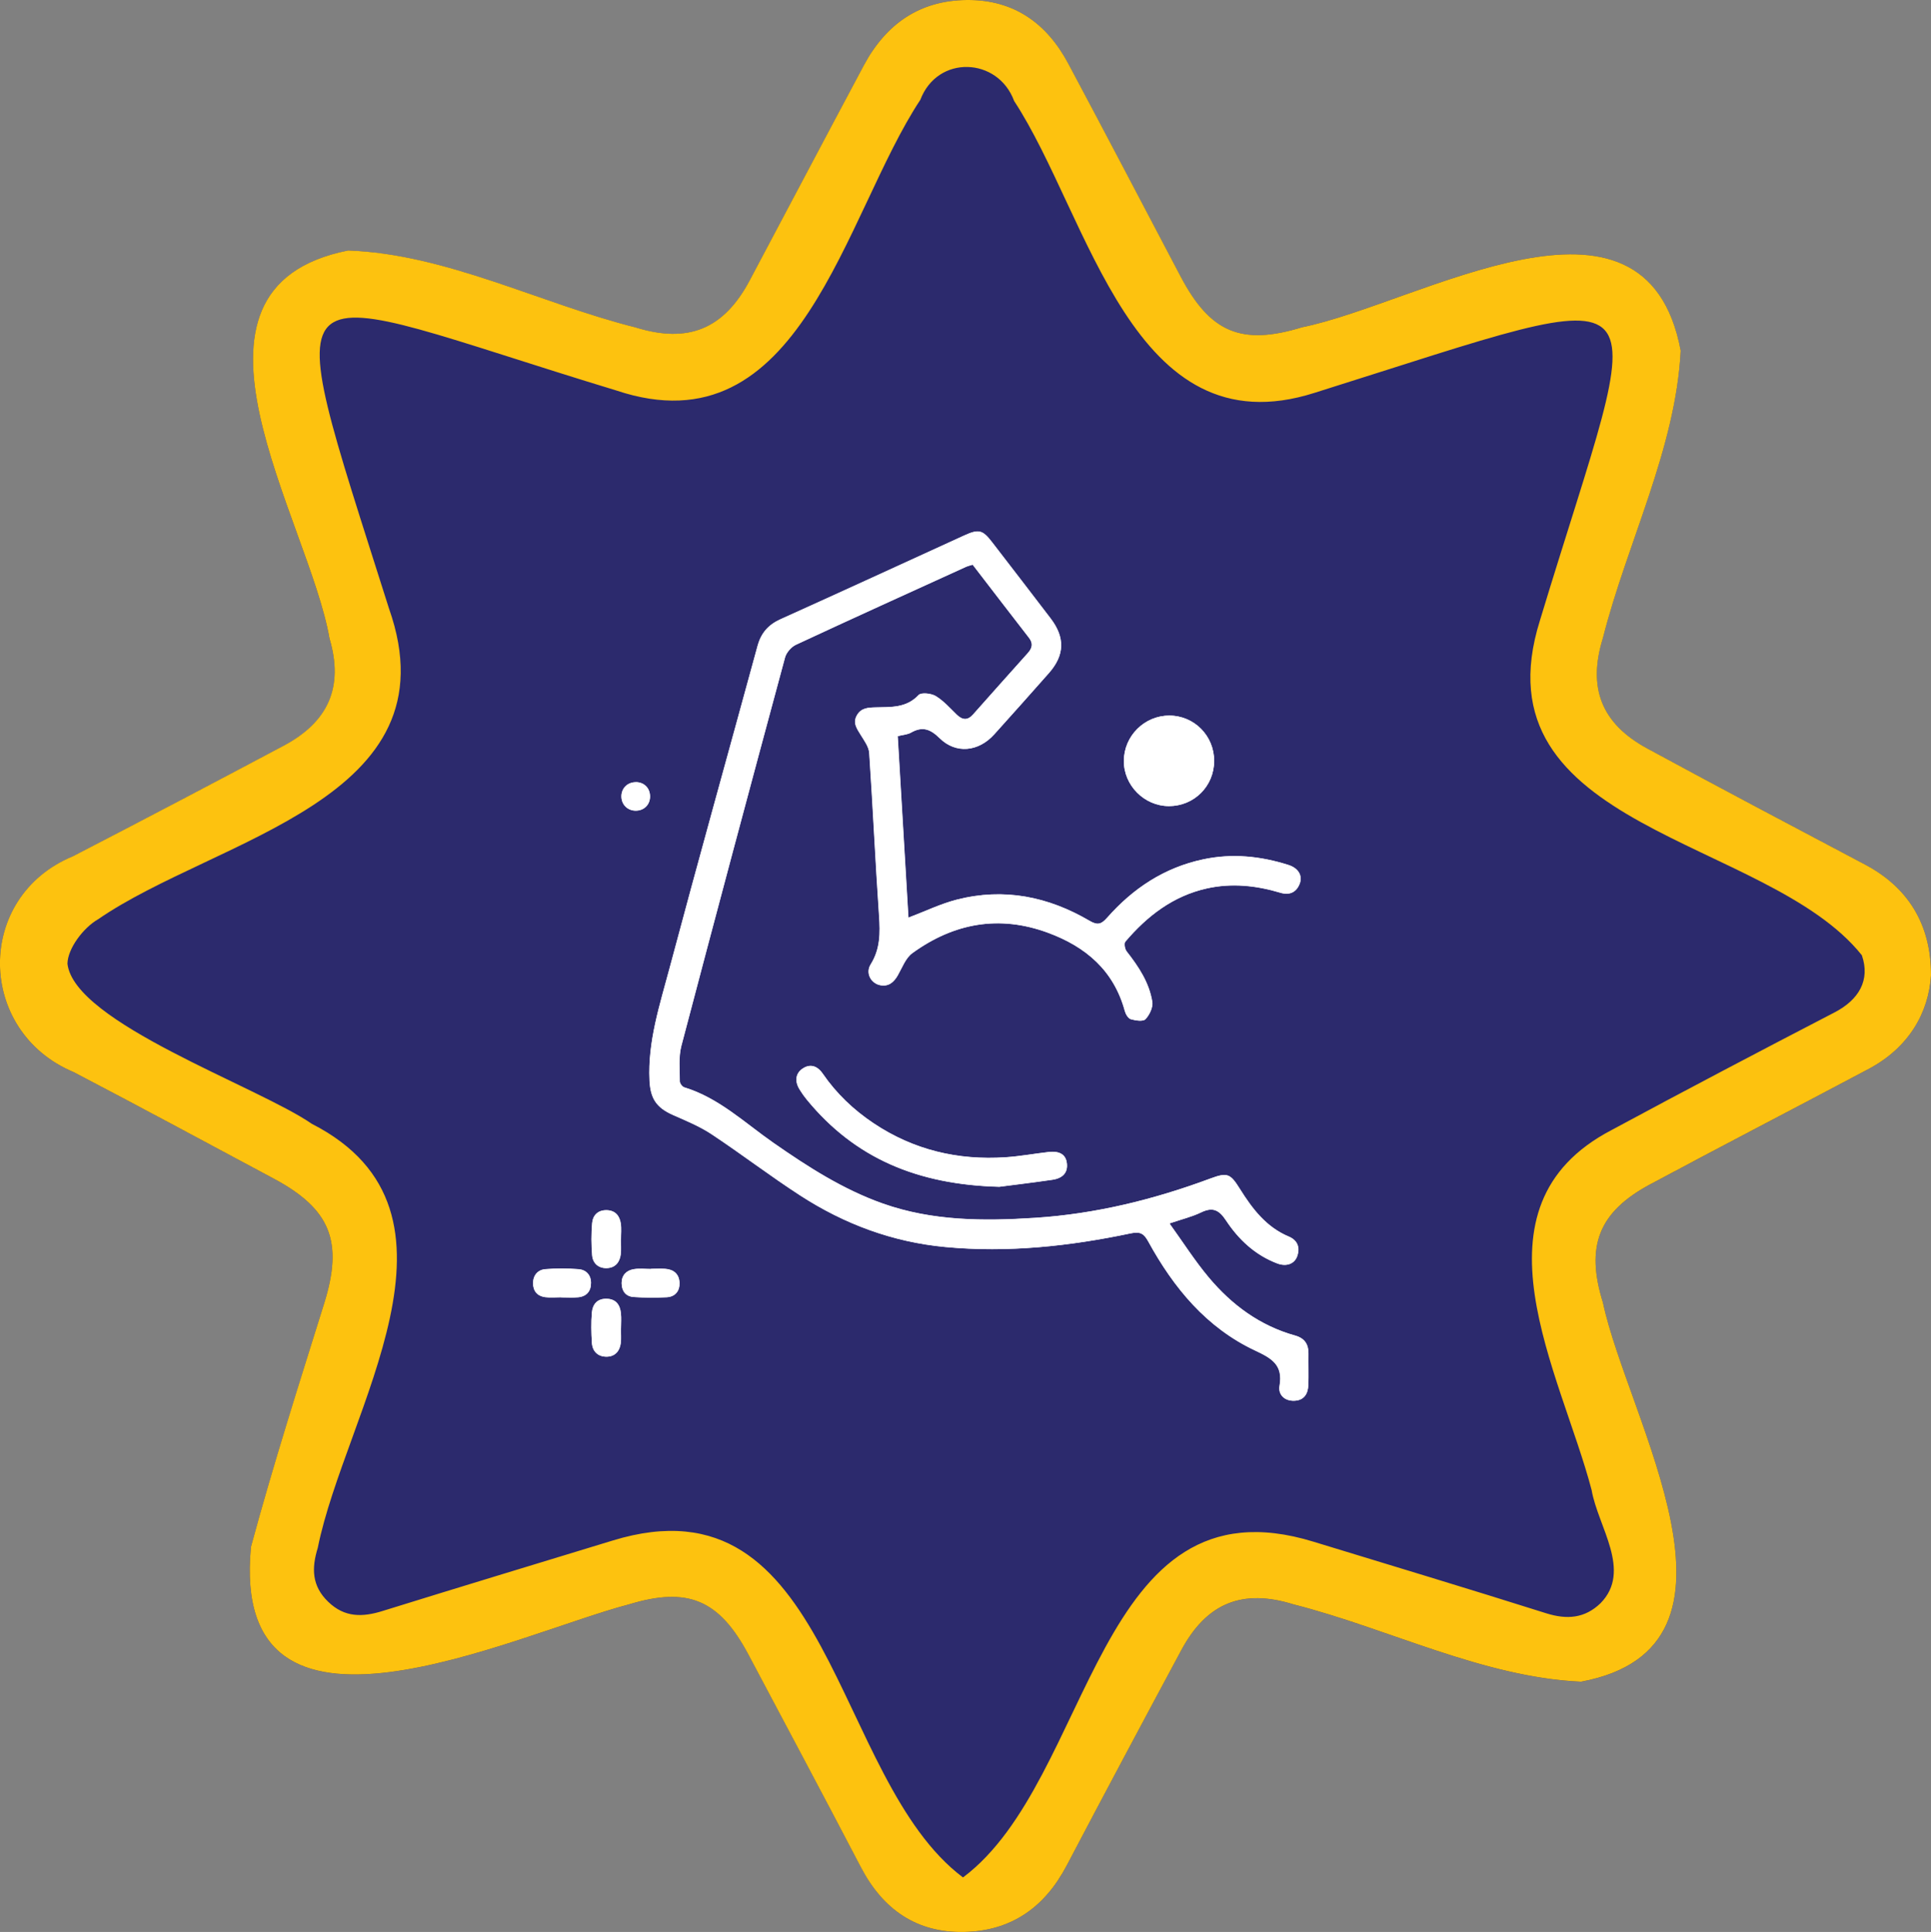
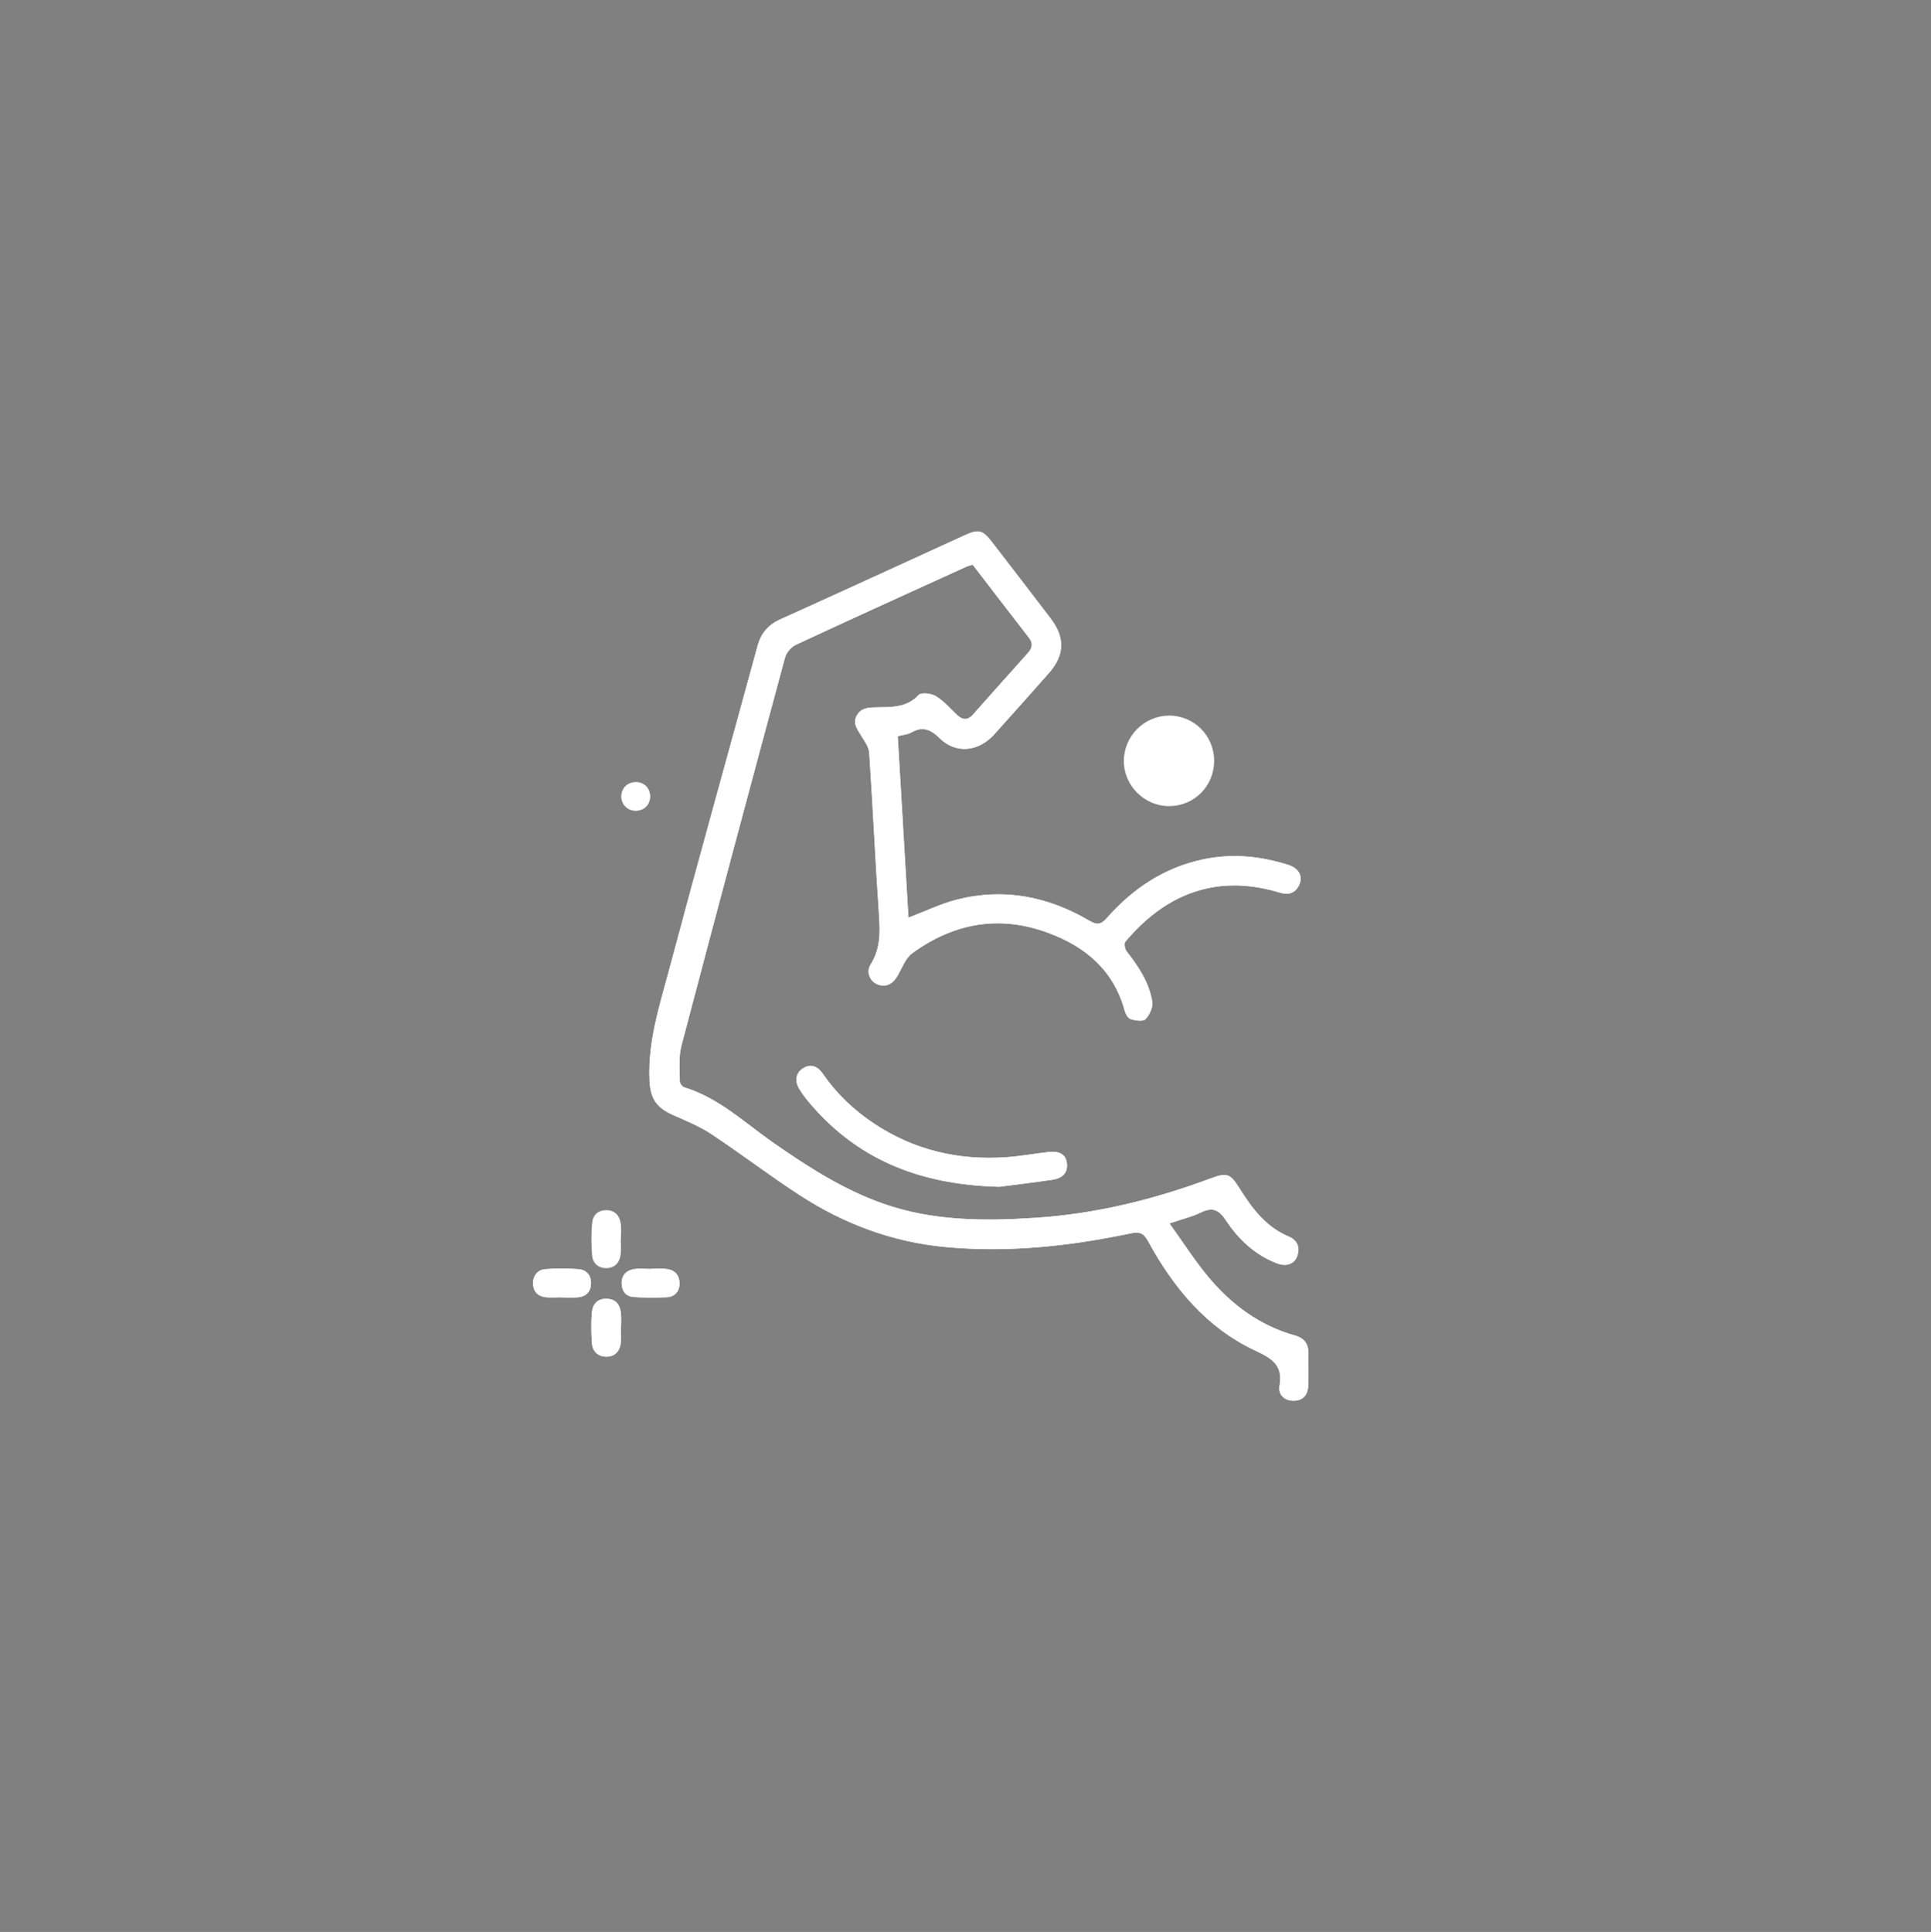
<svg xmlns="http://www.w3.org/2000/svg" viewBox="0 0 344.07 344.2" data-name="Layer 1" id="Layer_1">
  <rect x="0" y="0" width="344.07" height="344.2" fill="#808080" stroke="none" />
  <defs>
    <style>
      .cls-1 {
        fill: #2c2a6d;
      }

      .cls-1, .cls-2, .cls-3 {
        stroke-width: 0px;
      }

      .cls-2 {
        fill: #fff;
      }

      .cls-3 {
        fill: #fdc20f;
      }
    </style>
  </defs>
-   <path d="m332.27,154.01c-12.94-6.84-25.89-13.69-38.76-20.66-8.18-4.44-10.66-10.83-7.91-19.67,4.31-16.95,12.97-33.71,13.86-51.21-6.29-33.49-46.63-8.38-67.44-4.17-10.79,3.31-16.37.99-21.65-9.02-6.67-12.66-13.3-25.34-20.04-37.97C186.51,4.16,180.68-.06,172.31,0c-8.49.07-14.47,4.3-18.38,11.63-6.82,12.77-13.57,25.57-20.36,38.35-4.6,8.66-10.97,11.27-20.35,8.36-16.93-4.25-33.71-13.07-51.2-13.7-33.95,6.76-6.96,48-3.31,69.14,2.56,8.61-.16,14.84-8.15,19.08-12.49,6.64-25.01,13.22-37.57,19.71-17.52,7.25-17.16,31.19.1,38.44,11.95,6.24,23.82,12.63,35.7,19,10.15,5.44,12.38,11.25,8.99,22.15-4.49,14.43-9.1,28.84-13.06,43.43-3.92,40.53,46.81,15.63,67.36,10.26,10.47-3.19,16.05-.87,21.27,8.93,6.73,12.63,13.43,25.27,20.08,37.94,3.9,7.45,9.85,11.66,18.37,11.48,8.42-.18,14.37-4.4,18.27-11.82,6.73-12.82,13.55-25.58,20.4-38.33,4.55-8.46,10.92-11.03,20-8.2,16.97,4.31,33.71,12.99,51.25,13.78,33.18-6.2,8.27-46.89,3.9-67.53-3.13-10.04-.8-16.15,8.45-21.1,12.91-6.9,25.9-13.65,38.84-20.51,7.26-3.86,10.73-10.11,11.16-16.69.03-9.28-4.24-15.8-11.8-19.79Z" class="cls-1" />
-   <path d="m344.07,173.79c-.42,6.58-3.89,12.84-11.16,16.69-12.93,6.86-25.93,13.6-38.84,20.51-9.25,4.95-11.58,11.06-8.45,21.1,4.37,20.64,29.28,61.33-3.9,67.53-17.54-.79-34.28-9.47-51.25-13.78-9.08-2.83-15.46-.26-20,8.2-6.85,12.75-13.67,25.52-20.4,38.33-3.9,7.42-9.84,11.65-18.27,11.83-8.52.18-14.47-4.03-18.38-11.48-6.64-12.67-13.35-25.31-20.07-37.94-5.22-9.8-10.81-12.12-21.27-8.94-20.55,5.38-71.28,30.27-67.36-10.26,3.95-14.59,8.56-29,13.06-43.43,3.39-10.9,1.16-16.71-8.99-22.15-11.88-6.36-23.75-12.76-35.7-19-17.27-7.25-17.62-31.19-.11-38.44,12.56-6.49,25.08-13.07,37.57-19.71,7.99-4.25,10.71-10.48,8.16-19.09-3.66-21.14-30.64-62.38,3.31-69.13,17.49.62,34.27,9.45,51.21,13.7,9.38,2.92,15.74.3,20.34-8.36,6.79-12.78,13.54-25.59,20.36-38.35C157.85,4.3,163.83.06,172.32,0c8.36-.06,14.2,4.16,18.02,11.31,6.74,12.62,13.37,25.31,20.04,37.97,5.28,10.01,10.86,12.33,21.65,9.02,20.81-4.21,61.15-29.32,67.44,4.17-.89,17.5-9.56,34.26-13.86,51.21-2.75,8.84-.28,15.23,7.91,19.67,12.87,6.98,25.82,13.82,38.76,20.66,7.56,3.99,11.83,10.52,11.79,19.79Zm-172.47,160.69c23.37-17.49,23.38-71.8,62.43-59.81,13.83,4.23,27.67,8.39,41.46,12.75,3.71,1.17,6.89.92,9.7-1.79,5.67-5.77-.48-13.65-1.59-20.16-5.51-20.98-22.71-50.42,3.54-64.13,13.18-7.11,26.45-14.07,39.75-20.97,4.33-2.25,6.39-5.74,4.86-10.18-16.85-21.15-69.14-22.25-57.35-59.68,19.19-63.34,24.98-60.98-40.14-40.53-32.57,10.4-40.12-31.5-53.56-51.99-2.87-7.8-13.64-8.28-16.71-.21-13.64,20.6-21.25,62.81-54.17,51.79-61.34-18.63-60.96-25.76-40.51,38.84,12.04,34.11-30.83,40.89-51.83,55.37-2.61,1.49-5.42,5.2-5.46,7.92,1.2,10.51,33.79,21.8,43.54,28.52,30.81,15.75,5.92,51.34,1.06,75.55-1.11,3.6-1.09,6.77,1.86,9.61,2.93,2.83,6.11,2.75,9.68,1.64,13.65-4.24,27.32-8.38,40.99-12.55,39.23-12.05,39,42.41,62.44,60.02Z" class="cls-3" />
  <g>
    <path d="m159.94,131.15c.96-.24,1.78-.27,2.41-.64,2.05-1.17,3.47-.61,5.11,1.01,2.88,2.83,6.9,2.43,9.7-.68,3.27-3.62,6.51-7.27,9.74-10.92,2.81-3.18,2.92-6.32.33-9.73-3.46-4.54-6.95-9.06-10.43-13.58-1.72-2.24-2.39-2.4-5.04-1.19-10.9,4.98-21.78,9.99-32.7,14.91-2.17.98-3.44,2.46-4.06,4.74-5.22,19.14-10.57,38.25-15.68,57.42-1.74,6.53-3.9,13.03-3.57,19.96.15,3.25,1.22,4.89,4.21,6.2,2.33,1.03,4.73,2.01,6.84,3.41,5.34,3.54,10.44,7.45,15.82,10.93,7.86,5.08,16.45,8.29,25.84,9.17,11.16,1.05,22.16-.15,33.06-2.44,1.69-.36,2.33.06,3.1,1.46,4.53,8.26,10.37,15.36,19.07,19.44,2.94,1.38,4.98,2.57,4.32,6.27-.27,1.51.82,2.7,2.58,2.66,1.75-.04,2.48-1.19,2.54-2.78.07-1.86-.01-3.72.02-5.58.03-1.7-.67-2.77-2.36-3.25-6.27-1.75-11.3-5.46-15.41-10.37-2.48-2.96-4.56-6.24-6.99-9.61,2.27-.77,4.03-1.19,5.62-1.96,2.07-1,3.2-.48,4.46,1.42,2.25,3.42,5.2,6.19,9.14,7.67,1.63.62,3.07.08,3.55-1.31.53-1.56.04-2.83-1.51-3.48-4.01-1.68-6.48-4.93-8.68-8.44-1.72-2.75-2.21-3.05-5.29-1.9-10.09,3.75-20.43,6.3-31.19,7-9.2.6-18.35.58-27.19-2.55-7.08-2.51-13.33-6.53-19.45-10.79-5.14-3.57-9.73-8.02-15.92-9.91-.35-.11-.79-.7-.79-1.07,0-2.11-.24-4.32.28-6.31,6.07-23.09,12.24-46.14,18.47-69.19.24-.88,1.11-1.89,1.95-2.28,10.05-4.68,20.15-9.26,30.23-13.85.39-.18.81-.27,1.26-.42,3.38,4.4,6.69,8.72,10.04,13.03.79,1.02.56,1.86-.22,2.73-3.26,3.63-6.5,7.27-9.74,10.92-.99,1.12-1.92,1.02-2.94.03-1.2-1.16-2.33-2.46-3.73-3.3-.81-.49-2.59-.68-3.05-.18-2.19,2.34-4.97,2.13-7.68,2.2-1.37.04-2.56.1-3.31,1.41-.78,1.38.02,2.41.7,3.52.61,1,1.42,2.09,1.5,3.19.65,9.66,1.09,19.34,1.75,29,.21,3.06.23,5.91-1.49,8.66-.97,1.56.06,3.42,1.74,3.72,1.48.26,2.38-.54,3.09-1.77.78-1.37,1.39-3.07,2.58-3.94,7.39-5.36,15.47-6.85,24.18-3.64,6.74,2.49,11.73,6.73,13.69,13.94.15.56.6,1.33,1.07,1.46.84.24,2.19.45,2.61,0,.72-.76,1.37-2.13,1.21-3.1-.55-3.43-2.45-6.28-4.57-8.98-.32-.41-.49-1.41-.24-1.72,3.9-4.59,8.52-8.15,14.54-9.5,4.43-.99,8.79-.53,13.1.77,1.58.47,2.82-.03,3.43-1.59.56-1.46-.24-2.8-2.01-3.36-4.97-1.58-10.02-2.1-15.17-1-6.92,1.47-12.5,5.17-17.11,10.39-1.01,1.14-1.67,1.43-3.14.57-7.37-4.33-15.27-5.93-23.66-3.78-2.88.74-5.61,2.07-8.62,3.21-.63-10.71-1.27-21.45-1.91-32.35Zm18.17,80.29c2.17-.28,5.79-.71,9.39-1.24,1.93-.28,2.77-1.32,2.6-2.91-.17-1.57-1.26-2.27-3.29-2.03-2.54.29-5.07.76-7.62.93-8.5.57-16.41-1.29-23.55-6.07-3.55-2.38-6.59-5.27-9.03-8.81-1.04-1.51-2.33-1.78-3.61-.91-1.23.83-1.45,2.23-.52,3.72.4.65.85,1.28,1.34,1.88,8.5,10.32,19.61,15.08,34.29,15.45Zm38.23-75.86c.01-4.48-3.55-8.08-7.99-8.09-4.42,0-8.06,3.6-8.1,8.04-.04,4.39,3.65,8.1,8.04,8.09,4.49,0,8.04-3.55,8.05-8.04Zm-105.71,101.06s.01,0,.02,0c0-.89.08-1.8-.02-2.68-.16-1.49-.88-2.52-2.54-2.57-1.67-.04-2.5.99-2.63,2.46-.15,1.77-.11,3.58,0,5.36.09,1.55,1.06,2.5,2.61,2.5,1.47,0,2.34-.96,2.53-2.39.12-.88.02-1.78.02-2.68Zm0-15.81s0,0,0,0c0-.96.12-1.93-.03-2.86-.21-1.39-1-2.34-2.54-2.36-1.55-.02-2.44.93-2.56,2.31-.16,1.9-.15,3.83,0,5.72.12,1.43,1.11,2.33,2.6,2.29,1.49-.04,2.31-1.01,2.49-2.43.11-.88.02-1.78.02-2.67Zm-10.64,10.3s0,0,0,0c1.02,0,2.04.08,3.05-.02,1.5-.15,2.28-1.09,2.27-2.58-.01-1.43-.91-2.32-2.23-2.42-1.96-.15-3.96-.16-5.92,0-1.33.12-2.17,1.09-2.17,2.49,0,1.4.77,2.3,2.15,2.49.94.12,1.91.02,2.86.02Zm16.01-5.08s0,.02,0,.03c-1.02,0-2.06-.13-3.05.03-1.32.21-2.19,1.06-2.19,2.48,0,1.39.72,2.38,2.13,2.48,1.96.13,3.95.15,5.91.04,1.5-.08,2.32-1.1,2.27-2.56-.05-1.57-1.03-2.4-2.58-2.5-.83-.05-1.66,0-2.49,0Zm-2.71-86.7c-1.48,0-2.57,1.07-2.57,2.52,0,1.46,1.08,2.54,2.55,2.55,1.48,0,2.55-1.06,2.55-2.53,0-1.49-1.05-2.54-2.53-2.55Z" class="cls-2" />
-     <path d="m159.94,131.15c.64,10.9,1.28,21.63,1.91,32.35,3.01-1.14,5.74-2.47,8.62-3.21,8.38-2.15,16.29-.55,23.66,3.78,1.46.86,2.13.58,3.14-.57,4.61-5.23,10.19-8.93,17.11-10.39,5.16-1.09,10.2-.58,15.17,1,1.77.56,2.57,1.9,2.01,3.36-.6,1.56-1.85,2.07-3.43,1.59-4.31-1.29-8.67-1.75-13.1-.77-6.02,1.34-10.64,4.91-14.54,9.5-.26.3-.08,1.31.24,1.72,2.12,2.7,4.02,5.55,4.57,8.98.16.98-.49,2.34-1.21,3.1-.43.45-1.78.24-2.61,0-.47-.14-.92-.9-1.07-1.46-1.96-7.22-6.95-11.46-13.69-13.94-8.71-3.22-16.8-1.72-24.18,3.64-1.19.86-1.8,2.57-2.58,3.94-.7,1.23-1.61,2.03-3.09,1.77-1.68-.3-2.72-2.16-1.74-3.72,1.72-2.75,1.7-5.6,1.49-8.66-.66-9.66-1.1-19.34-1.75-29-.07-1.1-.88-2.19-1.5-3.19-.68-1.12-1.48-2.15-.7-3.52.74-1.31,1.94-1.38,3.31-1.41,2.71-.07,5.49.14,7.68-2.2.46-.5,2.25-.3,3.05.18,1.4.85,2.54,2.14,3.73,3.3,1.03,1,1.95,1.1,2.94-.03,3.24-3.65,6.48-7.29,9.74-10.92.78-.87,1.02-1.7.22-2.73-3.34-4.3-6.65-8.63-10.04-13.03-.45.15-.87.24-1.26.42-10.09,4.6-20.19,9.17-30.23,13.85-.84.39-1.71,1.39-1.95,2.28-6.22,23.04-12.4,46.1-18.47,69.19-.52,1.99-.27,4.2-.28,6.31,0,.37.44.96.79,1.07,6.19,1.89,10.79,6.33,15.92,9.91,6.12,4.26,12.37,8.28,19.45,10.79,8.84,3.13,18,3.15,27.19,2.55,10.76-.7,21.11-3.25,31.19-7,3.08-1.14,3.57-.85,5.29,1.9,2.2,3.51,4.67,6.76,8.68,8.44,1.55.65,2.04,1.92,1.51,3.48-.48,1.39-1.92,1.92-3.55,1.31-3.93-1.49-6.89-4.26-9.14-7.67-1.25-1.91-2.39-2.42-4.46-1.42-1.59.77-3.35,1.19-5.62,1.96,2.43,3.37,4.51,6.65,6.99,9.61,4.11,4.91,9.13,8.62,15.41,10.37,1.69.47,2.39,1.54,2.36,3.25-.03,1.86.05,3.72-.02,5.58-.06,1.59-.79,2.74-2.54,2.78-1.76.04-2.85-1.15-2.58-2.66.66-3.71-1.39-4.9-4.32-6.27-8.7-4.08-14.54-11.18-19.07-19.44-.76-1.39-1.4-1.81-3.1-1.46-10.9,2.29-21.9,3.49-33.06,2.44-9.39-.88-17.98-4.08-25.84-9.17-5.38-3.48-10.48-7.39-15.82-10.93-2.11-1.4-4.51-2.38-6.84-3.41-2.99-1.32-4.06-2.95-4.21-6.2-.32-6.93,1.83-13.43,3.57-19.96,5.11-19.17,10.46-38.28,15.68-57.42.62-2.28,1.9-3.76,4.06-4.74,10.92-4.92,21.8-9.93,32.7-14.91,2.65-1.21,3.32-1.05,5.04,1.19,3.48,4.53,6.97,9.04,10.43,13.58,2.6,3.41,2.48,6.55-.33,9.73-3.23,3.65-6.47,7.3-9.74,10.92-2.81,3.1-6.83,3.5-9.7.68-1.65-1.62-3.06-2.18-5.11-1.01-.63.36-1.46.4-2.41.64Z" class="cls-2" />
+     <path d="m159.94,131.15c.64,10.9,1.28,21.63,1.91,32.35,3.01-1.14,5.74-2.47,8.62-3.21,8.38-2.15,16.29-.55,23.66,3.78,1.46.86,2.13.58,3.14-.57,4.61-5.23,10.19-8.93,17.11-10.39,5.16-1.09,10.2-.58,15.17,1,1.77.56,2.57,1.9,2.01,3.36-.6,1.56-1.85,2.07-3.43,1.59-4.31-1.29-8.67-1.75-13.1-.77-6.02,1.34-10.64,4.91-14.54,9.5-.26.3-.08,1.31.24,1.72,2.12,2.7,4.02,5.55,4.57,8.98.16.98-.49,2.34-1.21,3.1-.43.45-1.78.24-2.61,0-.47-.14-.92-.9-1.07-1.46-1.96-7.22-6.95-11.46-13.69-13.94-8.71-3.22-16.8-1.72-24.18,3.64-1.19.86-1.8,2.57-2.58,3.94-.7,1.23-1.61,2.03-3.09,1.77-1.68-.3-2.72-2.16-1.74-3.72,1.72-2.75,1.7-5.6,1.49-8.66-.66-9.66-1.1-19.34-1.75-29-.07-1.1-.88-2.19-1.5-3.19-.68-1.12-1.48-2.15-.7-3.52.74-1.31,1.94-1.38,3.31-1.41,2.71-.07,5.49.14,7.68-2.2.46-.5,2.25-.3,3.05.18,1.4.85,2.54,2.14,3.73,3.3,1.03,1,1.95,1.1,2.94-.03,3.24-3.65,6.48-7.29,9.74-10.92.78-.87,1.02-1.7.22-2.73-3.34-4.3-6.65-8.63-10.04-13.03-.45.15-.87.24-1.26.42-10.09,4.6-20.19,9.17-30.23,13.85-.84.39-1.71,1.39-1.95,2.28-6.22,23.04-12.4,46.1-18.47,69.19-.52,1.99-.27,4.2-.28,6.31,0,.37.44.96.79,1.07,6.19,1.89,10.79,6.33,15.92,9.91,6.12,4.26,12.37,8.28,19.45,10.79,8.84,3.13,18,3.15,27.19,2.55,10.76-.7,21.11-3.25,31.19-7,3.08-1.14,3.57-.85,5.29,1.9,2.2,3.51,4.67,6.76,8.68,8.44,1.55.65,2.04,1.92,1.51,3.48-.48,1.39-1.92,1.92-3.55,1.31-3.93-1.49-6.89-4.26-9.14-7.67-1.25-1.91-2.39-2.42-4.46-1.42-1.59.77-3.35,1.19-5.62,1.96,2.43,3.37,4.51,6.65,6.99,9.61,4.11,4.91,9.13,8.62,15.41,10.37,1.69.47,2.39,1.54,2.36,3.25-.03,1.86.05,3.72-.02,5.58-.06,1.59-.79,2.74-2.54,2.78-1.76.04-2.85-1.15-2.58-2.66.66-3.71-1.39-4.9-4.32-6.27-8.7-4.08-14.54-11.18-19.07-19.44-.76-1.39-1.4-1.81-3.1-1.46-10.9,2.29-21.9,3.49-33.06,2.44-9.39-.88-17.98-4.08-25.84-9.17-5.38-3.48-10.48-7.39-15.82-10.93-2.11-1.4-4.51-2.38-6.84-3.41-2.99-1.32-4.06-2.95-4.21-6.2-.32-6.93,1.83-13.43,3.57-19.96,5.11-19.17,10.46-38.28,15.68-57.42.62-2.28,1.9-3.76,4.06-4.74,10.92-4.92,21.8-9.93,32.7-14.91,2.65-1.21,3.32-1.05,5.04,1.19,3.48,4.53,6.97,9.04,10.43,13.58,2.6,3.41,2.48,6.55-.33,9.73-3.23,3.65-6.47,7.3-9.74,10.92-2.81,3.1-6.83,3.5-9.7.68-1.65-1.62-3.06-2.18-5.11-1.01-.63.36-1.46.4-2.41.64" class="cls-2" />
    <path d="m178.11,211.43c-14.69-.37-25.79-5.13-34.29-15.45-.49-.59-.94-1.22-1.34-1.88-.92-1.49-.71-2.88.52-3.72,1.28-.86,2.57-.6,3.61.91,2.43,3.54,5.47,6.43,9.03,8.81,7.14,4.78,15.05,6.64,23.55,6.07,2.55-.17,5.08-.64,7.62-.93,2.03-.23,3.12.47,3.29,2.03.18,1.6-.67,2.63-2.6,2.91-3.61.52-7.23.95-9.39,1.24Z" class="cls-2" />
-     <path d="m216.34,135.58c-.01,4.48-3.56,8.03-8.05,8.04-4.39,0-8.08-3.7-8.04-8.09.04-4.43,3.67-8.04,8.1-8.04,4.45,0,8.01,3.6,7.99,8.09Zm-8.11-2.86c-1.54.04-2.79,1.3-2.79,2.83,0,1.64,1.29,2.87,2.97,2.84,1.53-.04,2.79-1.31,2.8-2.83,0-1.59-1.35-2.88-2.98-2.84Z" class="cls-2" />
    <path d="m110.63,236.64c0,.89.1,1.8-.02,2.68-.19,1.43-1.06,2.38-2.53,2.39-1.55,0-2.52-.95-2.61-2.5-.11-1.78-.15-3.58,0-5.36.12-1.47.95-2.5,2.63-2.46,1.66.04,2.38,1.07,2.54,2.57.09.88.02,1.79.02,2.68,0,0-.01,0-.02,0Z" class="cls-2" />
-     <path d="m110.63,220.83c0,.89.09,1.8-.02,2.67-.18,1.42-1.01,2.39-2.49,2.43-1.48.04-2.48-.86-2.6-2.29-.16-1.9-.17-3.83,0-5.72.12-1.39,1-2.33,2.56-2.31,1.54.02,2.33.97,2.54,2.36.14.93.03,1.91.03,2.86,0,0,0,0,0,0Z" class="cls-2" />
    <path d="m99.99,231.13c-.95,0-1.92.1-2.86-.02-1.39-.18-2.16-1.09-2.15-2.49,0-1.4.84-2.38,2.17-2.49,1.96-.17,3.96-.16,5.92,0,1.33.1,2.22.99,2.23,2.42.01,1.49-.77,2.43-2.27,2.58-1.01.1-2.03.02-3.05.02,0,0,0,0,0,0Z" class="cls-2" />
    <path d="m116.01,226.06c.83,0,1.66-.04,2.49,0,1.55.1,2.53.93,2.58,2.5.05,1.46-.78,2.48-2.27,2.56-1.97.1-3.95.09-5.91-.04-1.41-.1-2.13-1.09-2.13-2.48,0-1.42.87-2.27,2.19-2.48.99-.16,2.03-.03,3.05-.03,0-.01,0-.02,0-.03Z" class="cls-2" />
    <path d="m113.3,139.36c1.48,0,2.53,1.06,2.53,2.55,0,1.47-1.07,2.53-2.55,2.53-1.47,0-2.55-1.09-2.55-2.55,0-1.45,1.09-2.53,2.57-2.52Z" class="cls-2" />
-     <path d="m208.24,132.71c1.63-.04,2.98,1.25,2.98,2.84,0,1.52-1.26,2.79-2.8,2.83-1.67.04-2.97-1.19-2.97-2.84,0-1.53,1.24-2.8,2.79-2.83Z" class="cls-2" />
  </g>
</svg>